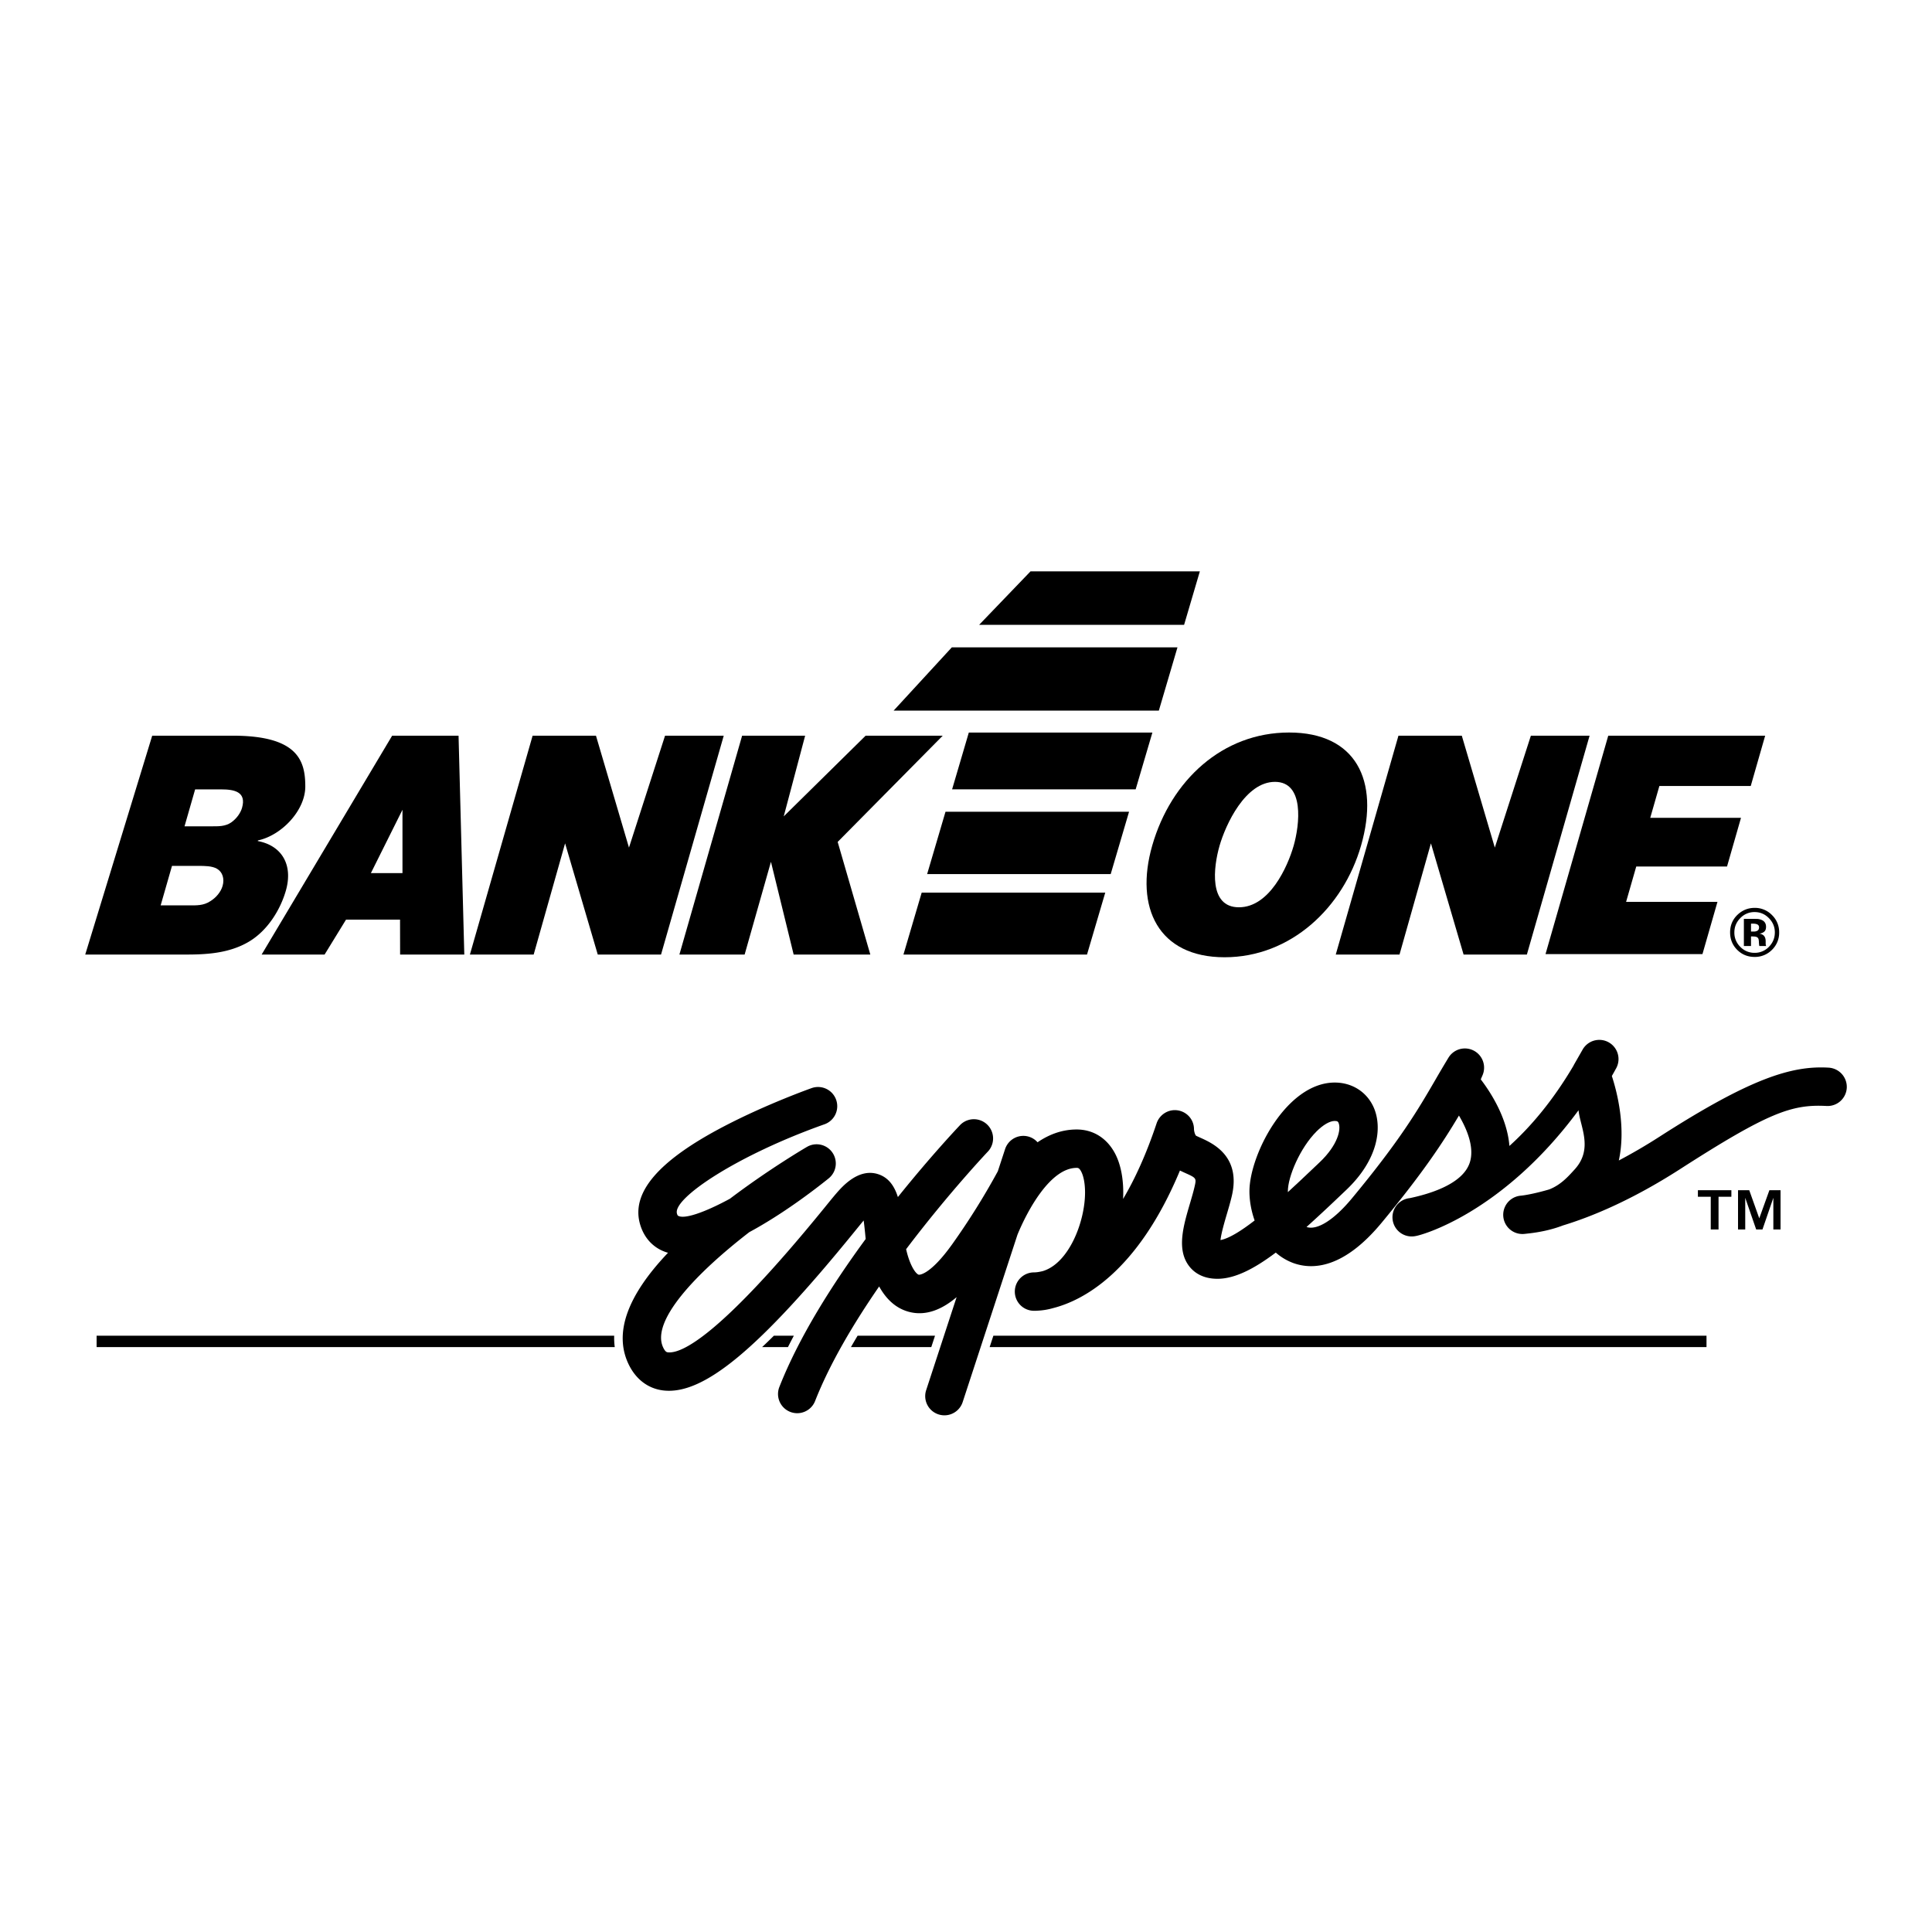
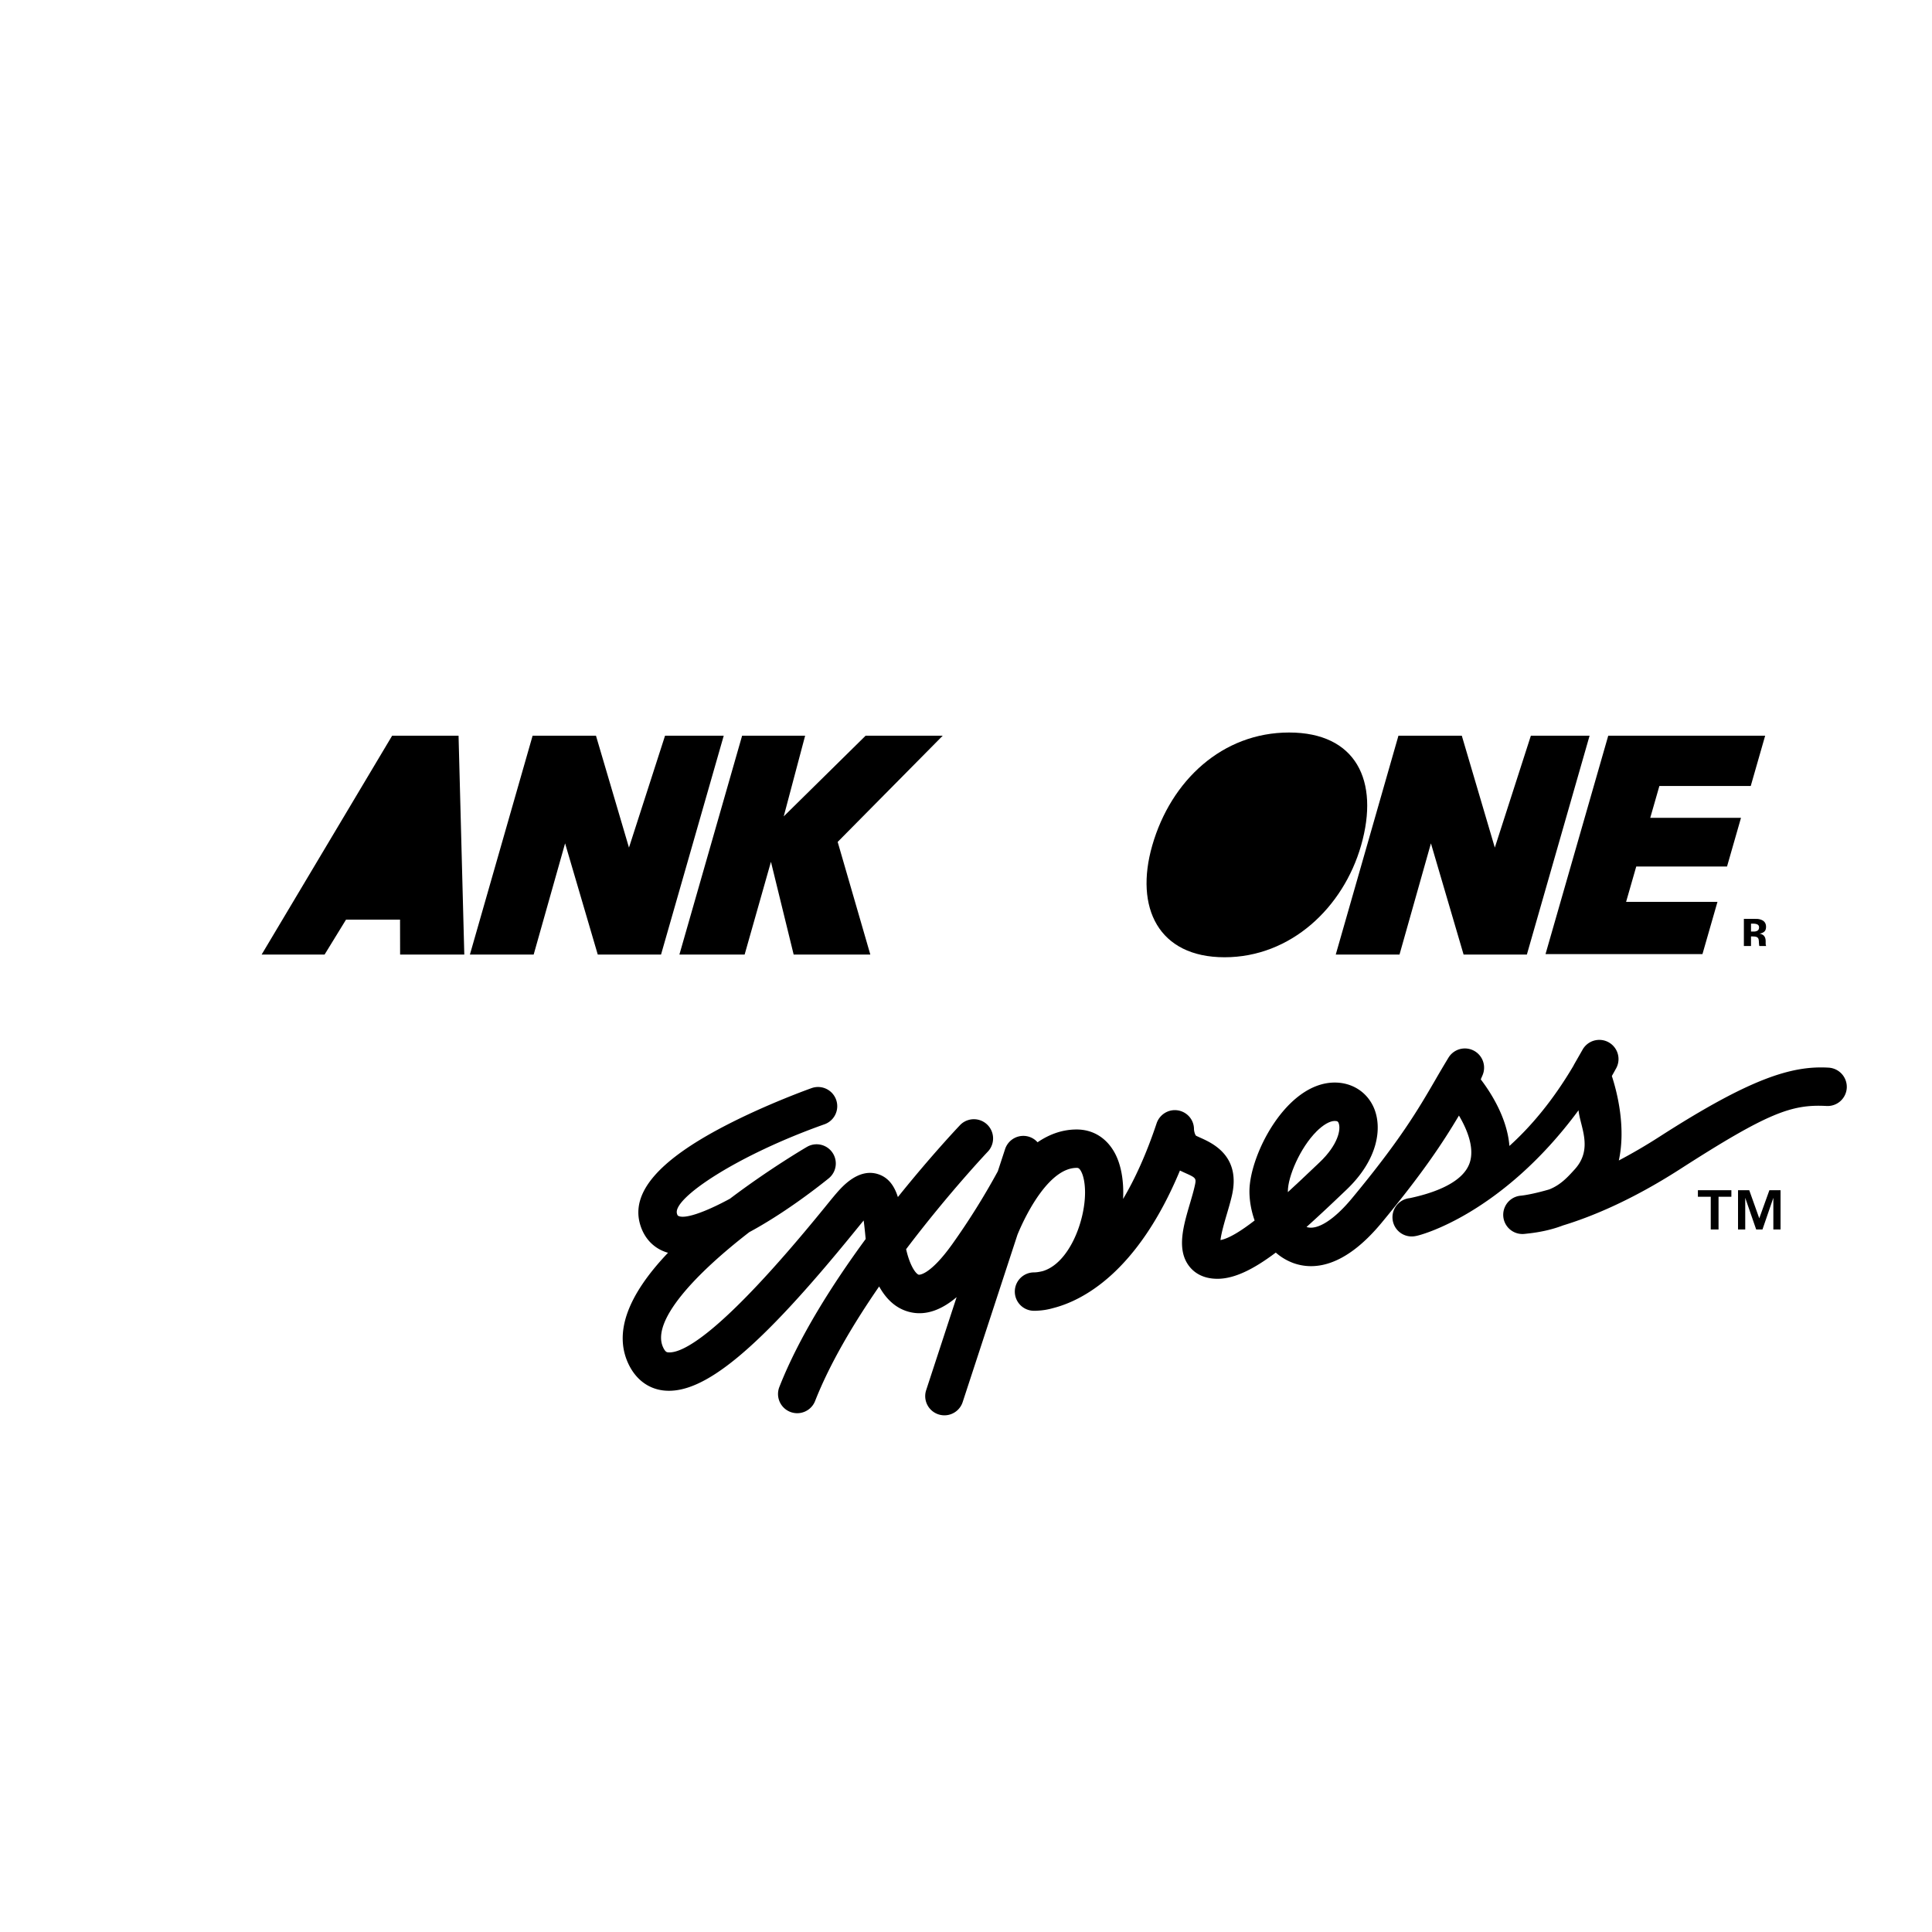
<svg xmlns="http://www.w3.org/2000/svg" width="2500" height="2500" viewBox="0 0 192.756 192.756">
  <g fill-rule="evenodd" clip-rule="evenodd">
    <path fill="#fff" d="M0 0h192.756v192.756H0V0z" />
-     <path d="M176.791 91.296a2.36 2.36 0 0 0-1.73-.717c-.645 0-1.205.222-1.684.664-.508.474-.764 1.068-.764 1.783 0 .688.236 1.268.707 1.74.473.471 1.051.707 1.74.707a2.38 2.38 0 0 0 1.713-.69 2.36 2.36 0 0 0 .734-1.756 2.358 2.358 0 0 0-.716-1.731zM89.155 70.9l5.81-6.315h22.512l-1.86 6.315H89.155zM97.686 62.342l5.128-5.336h16.895l-1.572 5.336H97.686zM96.658 73.09l-1.667 5.663h18.314l1.668-5.663H96.658zM94.333 80.988L92.5 87.209h18.314l1.832-6.221H94.333zM91.957 89.058l-1.82 6.179h18.314l1.82-6.179H91.957zM15.186 73.4h8.049c6.516 0 7.224 2.525 7.224 5.074 0 2.379-2.355 4.867-4.724 5.375l-.018.063c2.381.444 3.549 2.35 2.801 4.955-.538 1.874-1.807 3.97-3.682 5.082-2.03 1.207-4.39 1.287-6.359 1.287H8.504L15.186 73.4z" />
    <path d="M18.919 90.329c.667 0 1.389.032 2.057-.413.576-.35 1.058-.921 1.231-1.525.21-.73-.011-1.397-.556-1.715-.49-.286-1.252-.286-1.855-.286H17.16l-1.131 3.938h2.89v.001zM21.11 82.441c.635 0 1.388.032 1.993-.413.522-.381.899-.921 1.045-1.429.465-1.62-.805-1.842-2.076-1.842h-2.604l-1.058 3.685h2.7v-.001z" fill="#fff" />
    <path d="M39.912 91.751h-5.388l-2.14 3.486h-6.281L39.125 73.4h6.625l.573 21.837h-6.404l-.007-3.486z" />
-     <path fill="#fff" d="M40.155 87.11v-6.32l-3.151 6.32h3.151z" />
    <path d="M59.639 95.237L56.38 84.141l-3.136 11.096h-6.361L53.139 73.4h6.321l3.293 11.165L66.352 73.4h5.856l-6.256 21.837h-6.313zM146.023 95.237l-3.259-11.096-3.135 11.096h-6.361l6.255-21.837h6.321l3.295 11.165 3.597-11.165h5.858l-6.258 21.837h-6.313zM79.184 95.237l-2.266-9.255-2.626 9.255h-6.508L74.041 73.4h6.288l-2.136 8.05 8.171-8.05h7.693L83.575 83.999l3.258 11.238h-7.649zM135.795 84.358c-1.779 6.193-7.012 11.148-13.619 11.148-6.605 0-8.994-4.955-7.217-11.148 1.871-6.511 7.018-11.275 13.656-11.275s9.049 4.764 7.18 11.275z" />
-     <path d="M121.672 84.39c-.602 2.097-1.113 6.13 1.936 6.13s4.855-4.034 5.457-6.13c.611-2.128 1.09-6.384-1.863-6.384s-4.919 4.256-5.53 6.384z" fill="#fff" />
    <path d="M169.855 95.189h-15.658l6.258-21.789h15.656l-1.439 5.018h-9.115l-.912 3.177h9.054l-1.394 4.86h-9.057l-1.012 3.525h9.116l-1.497 5.209z" />
    <path d="M176.488 91.608c.391.4.588.873.588 1.417 0 .56-.197 1.04-.592 1.441a1.934 1.934 0 0 1-1.424.598 1.938 1.938 0 0 1-1.428-.595 1.965 1.965 0 0 1-.594-1.444c0-.546.195-1.019.584-1.417a1.932 1.932 0 0 1 1.438-.611c.555 0 1.032.204 1.428.611z" fill="#fff" />
    <path d="M174.699 93.427h.148l.156.01a.804.804 0 0 1 .242.043.327.327 0 0 1 .199.199c.021.058.037.168.043.332.008.164.021.289.043.375h.678l-.023-.076a.525.525 0 0 1-.024-.159v-.243c0-.276-.08-.479-.238-.607a.925.925 0 0 0-.385-.156c.186-.02.342-.081.469-.183s.191-.267.191-.495c0-.299-.121-.515-.361-.647a1.311 1.311 0 0 0-.535-.14 28.04 28.04 0 0 0-.559-.004l-.756-.002v2.712h.711v-.959h.001z" />
    <path d="M175.363 92.839a.666.666 0 0 1-.389.1h-.275v-.787h.172c.178 0 .314.019.412.056.146.058.219.161.219.309s-.047.256-.139.322z" fill="#fff" />
-     <path d="M77.211 133.264c-.401.398-.792.777-1.174 1.135h2.578c.188-.375.385-.754.587-1.135h-1.991zM85.563 133.264c-.229.383-.451.762-.664 1.135h8.016l.372-1.135h-7.724zM98.738 134.398h71.52v-1.134H99.109l-.371 1.134zM61.278 133.264H9.639v1.135h51.695a6.908 6.908 0 0 1-.056-1.135z" />
    <path d="M182.438 106.52c-3.666-.215-7.781 1.047-16.887 6.9a54.55 54.55 0 0 1-4.041 2.361c.723-3.324-.168-6.807-.695-8.428.135-.24.271-.477.404-.725l.008-.012a1.915 1.915 0 0 0-3.327-1.902l-.852 1.49c-.023.041-.043.086-.064.127-2.076 3.52-4.289 6.105-6.389 8-.223-2.779-1.832-5.297-2.859-6.643l.18-.418a1.917 1.917 0 0 0-3.397-1.754 119.85 119.85 0 0 0-1.336 2.26c-1.695 2.916-3.449 5.93-8.295 11.777-1.787 2.156-3.479 3.225-4.535 2.863a147.89 147.89 0 0 0 3.107-2.883l.812-.771c3.258-3.074 3.605-6.213 2.846-8.123-.646-1.625-2.158-2.633-3.947-2.633-4.834 0-8.514 7.234-8.514 10.854 0 .941.178 1.947.518 2.906-1.322 1.023-2.549 1.797-3.406 1.955.078-.705.426-1.885.633-2.59.18-.611.367-1.244.504-1.84.912-3.951-1.92-5.229-3.129-5.773-.158-.072-.309-.139-.436-.201-.082-.043-.207-.383-.217-.66 0-.939-.682-1.725-1.609-1.875s-1.826.408-2.123 1.301c-1.041 3.123-2.186 5.586-3.34 7.535.088-1.816-.199-3.498-.898-4.707-.828-1.434-2.154-2.223-3.736-2.223-1.465 0-2.764.502-3.902 1.277a1.888 1.888 0 0 0-.822-.543 1.916 1.916 0 0 0-2.416 1.223l-.725 2.213a71.066 71.066 0 0 1-4.547 7.273c-2.263 3.168-3.328 3.051-3.338 3.049-.304-.082-.902-.926-1.264-2.549 4.225-5.586 8.114-9.695 8.187-9.77a1.917 1.917 0 0 0-2.773-2.645c-.241.254-2.921 3.084-6.236 7.215-.35-1.107-.929-1.949-1.981-2.287-1.957-.625-3.578 1.246-4.188 1.951-.252.291-.626.75-1.143 1.387-10.526 12.938-14.32 14.598-15.644 14.438-.094-.012-.249-.031-.464-.488-1.234-2.621 3.219-7.346 8.594-11.5 3.352-1.807 6.511-4.23 7.898-5.346a1.914 1.914 0 0 0-2.165-3.148c-.178.105-3.736 2.189-7.665 5.16-2.633 1.426-4.634 2.082-5.197 1.68a.542.542 0 0 1-.086-.195c-.451-1.521 6.035-5.844 14.765-8.93a1.916 1.916 0 0 0-1.278-3.611c-.184.064-4.545 1.615-8.796 3.834-6.565 3.428-9.302 6.633-8.364 9.795.411 1.387 1.359 2.377 2.67 2.787.037.012.076.018.114.027-4.074 4.283-5.407 7.998-3.958 11.08.72 1.529 1.951 2.473 3.466 2.658 4.011.49 9.539-4.096 19.08-15.822.39-.479.706-.869.928-1.133.082.607.146 1.275.19 1.742l.011.104c-3.284 4.475-6.636 9.734-8.613 14.766a1.915 1.915 0 1 0 3.566 1.4c1.486-3.781 3.867-7.773 6.391-11.43.646 1.168 1.585 2.16 2.961 2.529 1.806.486 3.456-.35 4.768-1.463l-3.038 9.279a1.915 1.915 0 1 0 3.641 1.193l5.47-16.707c.996-2.42 3.281-6.662 5.904-6.662.125 0 .242 0 .42.309.264.459.416 1.242.416 2.146 0 2.941-1.625 7.088-4.236 7.85-.279.066-.492.1-.629.111-.074.006-.15.012-.227.012a1.914 1.914 0 0 0-1.914 1.867 1.914 1.914 0 0 0 1.818 1.961c.049.004.227.008.512-.012a6.78 6.78 0 0 0 1.477-.25c2.904-.736 8.408-3.5 12.668-13.729.162.078.324.154.48.225 1.176.529 1.176.529.971 1.42-.111.484-.275 1.035-.445 1.619-.666 2.256-1.352 4.588-.113 6.244.441.59 1.293 1.293 2.85 1.293 1.738 0 3.668-.998 5.818-2.615a5.54 5.54 0 0 0 1.752 1.045c1.924.693 5.012.559 8.805-4.018 4.178-5.045 6.154-8.072 7.717-10.697.84 1.416 1.555 3.221 1.084 4.68-.654 2.029-3.619 3.057-5.992 3.559a1.916 1.916 0 1 0 .588 3.781c.414-.041 8.59-2.168 16.252-12.549.16 1.639 1.49 3.832-.377 5.891-.701.771-1.402 1.555-2.545 2.006-1.301.381-2.186.537-2.58.594-.086.01-.166.023-.252.031a1.915 1.915 0 0 0 .309 3.818l.025-.002c.045-.004.133-.012.264-.029 1.334-.137 2.537-.408 3.602-.818 2.727-.828 6.758-2.451 11.689-5.621 8.826-5.674 11.162-6.479 14.613-6.297a1.917 1.917 0 0 0 2.014-1.812 1.924 1.924 0 0 0-1.815-2.012z" />
    <path d="M128.49 118.861c0-1.471 1.223-4.34 2.861-5.979.664-.664 1.328-1.045 1.82-1.045.301 0 .344.105.387.217.246.619-.061 2.174-1.914 3.924l-.822.779c-.658.627-1.465 1.391-2.33 2.182l-.002-.078z" fill="#fff" />
    <path d="M173.404 118.748h1.119l1 2.805 1.01-2.805h1.113v3.918h-.718v-3.16l-1.086 3.16h-.627l-1.092-3.16v3.16h-.719v-3.918zM170.682 119.402H169.4v-.654h3.34v.654h-1.281v3.264h-.777v-3.264z" />
  </g>
</svg>